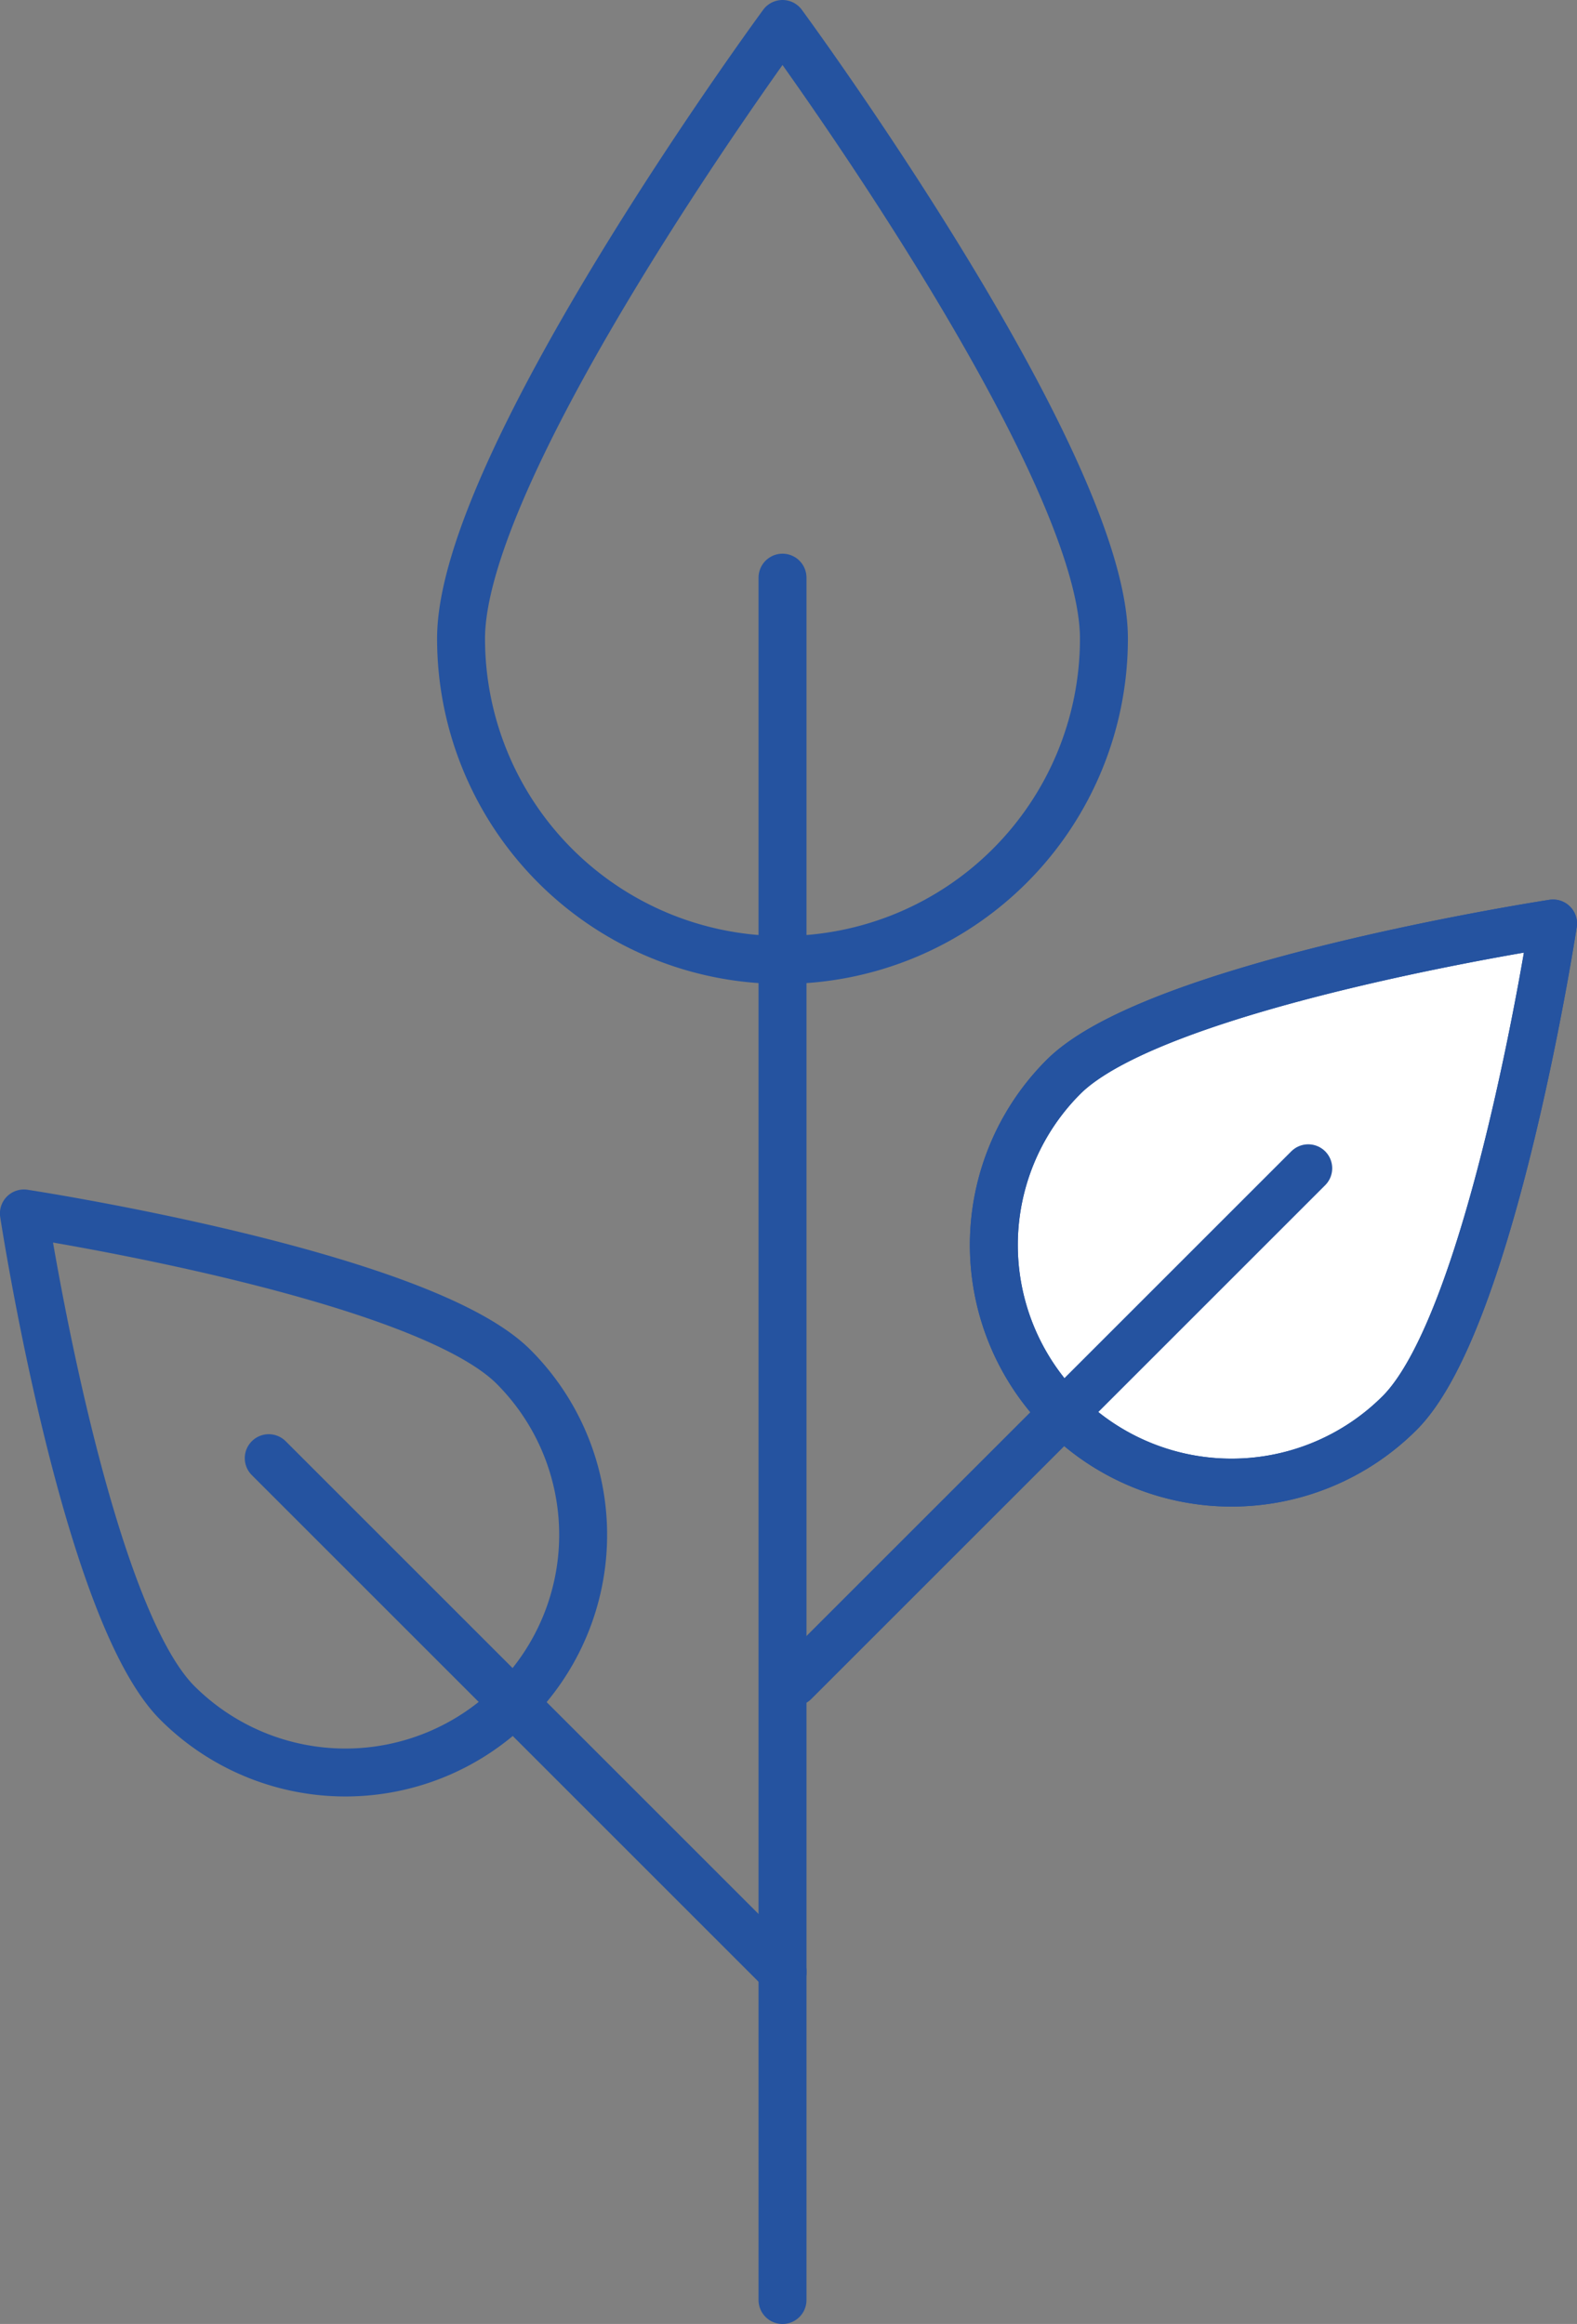
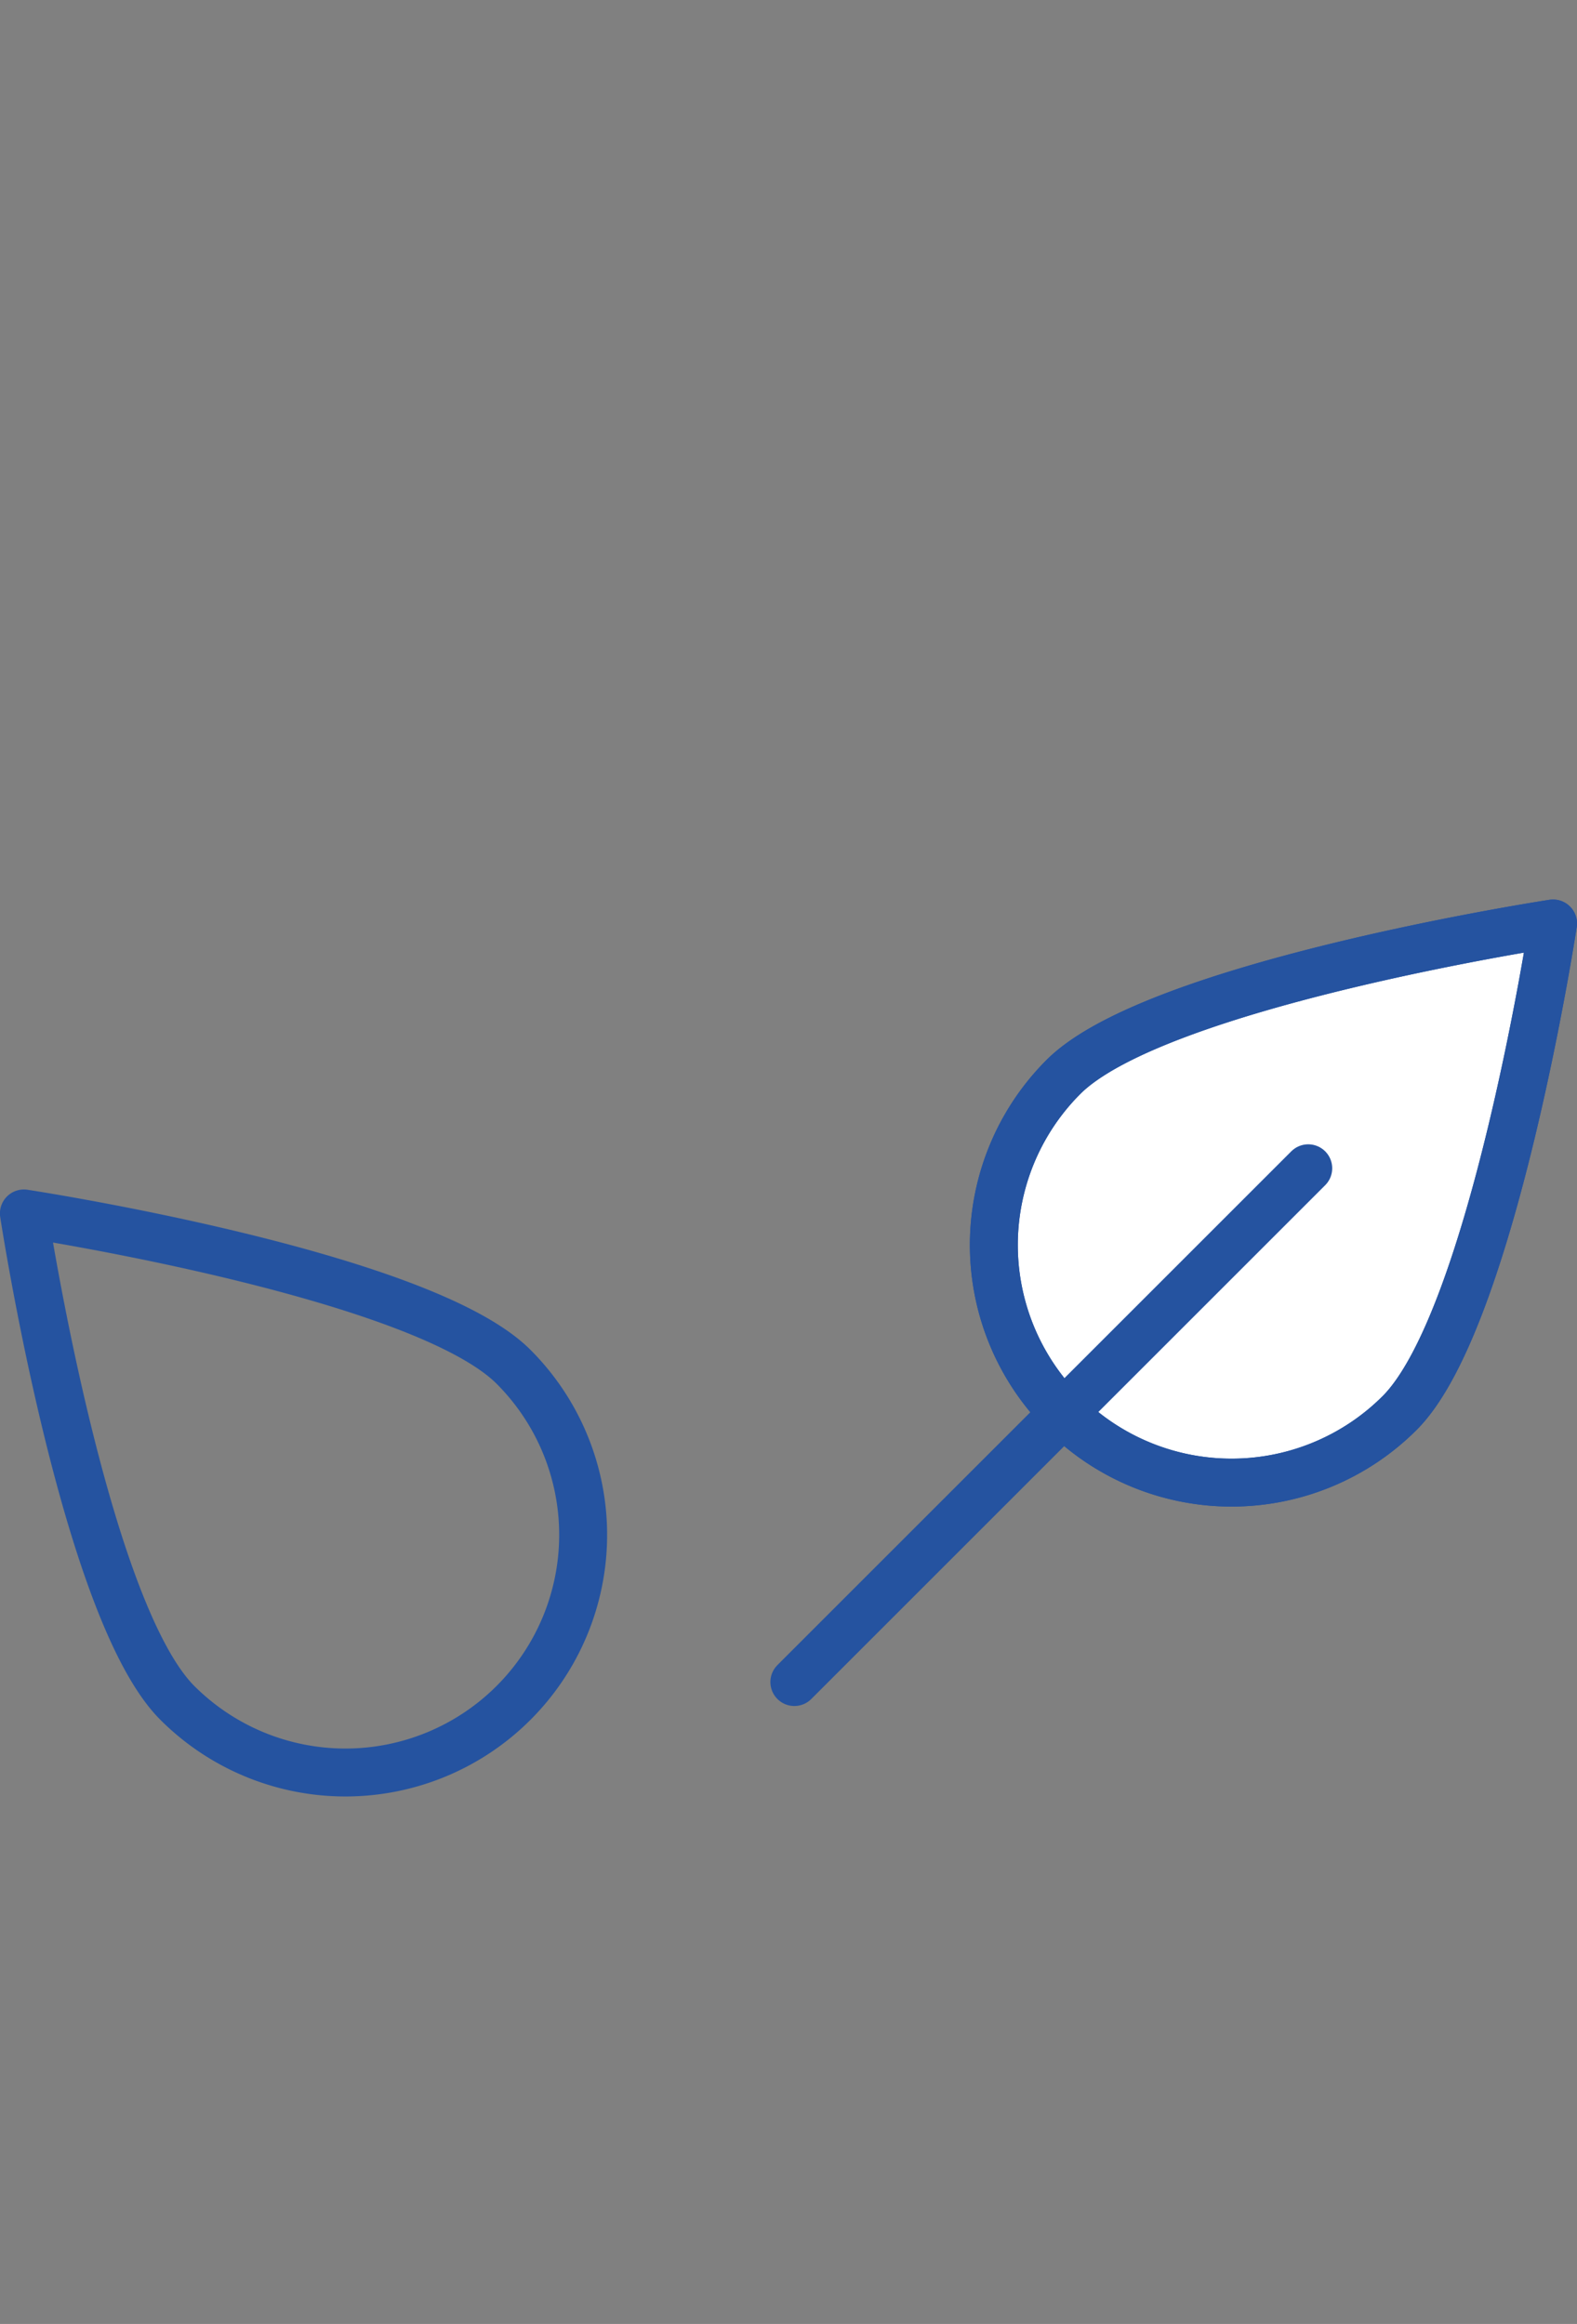
<svg xmlns="http://www.w3.org/2000/svg" width="92.116" height="135.776" viewBox="0 0 92.116 135.776">
  <rect x="0" y="0" width="92.116" height="135.776" fill="#808080" stroke="none" />
  <g id="Group_3576" data-name="Group 3576" transform="translate(-44.049 -35.245)">
    <g id="White" transform="translate(102.102 89.204)">
      <path id="Path_15563" data-name="Path 15563" d="M91.965,84.985A13.884,13.884,0,0,0,111.6,104.622c5.423-5.423,8.961-28.6,8.961-28.6S97.386,79.563,91.965,84.985Z" transform="translate(-87.898 -76.026)" fill="#fff" stroke="#2553a0" stroke-linecap="round" stroke-linejoin="round" stroke-width="2.8" />
    </g>
    <g id="Illus" transform="translate(45.449 36.645)">
      <g id="Group_3575" data-name="Group 3575">
-         <line id="Line_537" data-name="Line 537" y1="100.629" transform="translate(44.308 32.349)" fill="none" stroke="#2553a0" stroke-linecap="round" stroke-linejoin="round" stroke-width="2.8" />
        <g id="Group_3572" data-name="Group 3572" transform="translate(45 52.559)">
          <path id="Path_15564" data-name="Path 15564" d="M91.965,84.985A13.884,13.884,0,0,0,111.6,104.622c5.423-5.423,8.961-28.6,8.961-28.6S97.386,79.563,91.965,84.985Z" transform="translate(-76.245 -76.026)" fill="none" stroke="#2553a0" stroke-linecap="round" stroke-linejoin="round" stroke-width="2.8" />
          <line id="Line_538" data-name="Line 538" x1="30.017" y2="30.017" transform="translate(0 14.297)" fill="none" stroke="#2553a0" stroke-linecap="round" stroke-linejoin="round" stroke-width="2.8" />
        </g>
        <g id="Group_3573" data-name="Group 3573" transform="translate(25.531)">
-           <path id="Path_15565" data-name="Path 15565" d="M64.579,72.554a18.776,18.776,0,1,0,37.552,0c0-10.369-18.775-35.909-18.775-35.909S64.579,62.186,64.579,72.554Z" transform="translate(-64.579 -36.645)" fill="none" stroke="#2553a0" stroke-linecap="round" stroke-linejoin="round" stroke-width="2.8" />
-         </g>
+           </g>
        <g id="Group_3574" data-name="Group 3574" transform="translate(0 69.495)">
          <path id="Path_15566" data-name="Path 15566" d="M54.408,117.312A13.885,13.885,0,0,0,74.045,97.675c-5.423-5.423-28.6-8.959-28.6-8.959S48.986,111.889,54.408,117.312Z" transform="translate(-45.449 -88.716)" fill="none" stroke="#2553a0" stroke-linecap="round" stroke-linejoin="round" stroke-width="2.8" />
-           <line id="Line_539" data-name="Line 539" x2="30.017" y2="30.017" transform="translate(14.298 14.298)" fill="none" stroke="#2553a0" stroke-linecap="round" stroke-linejoin="round" stroke-width="2.8" />
        </g>
      </g>
    </g>
  </g>
</svg>